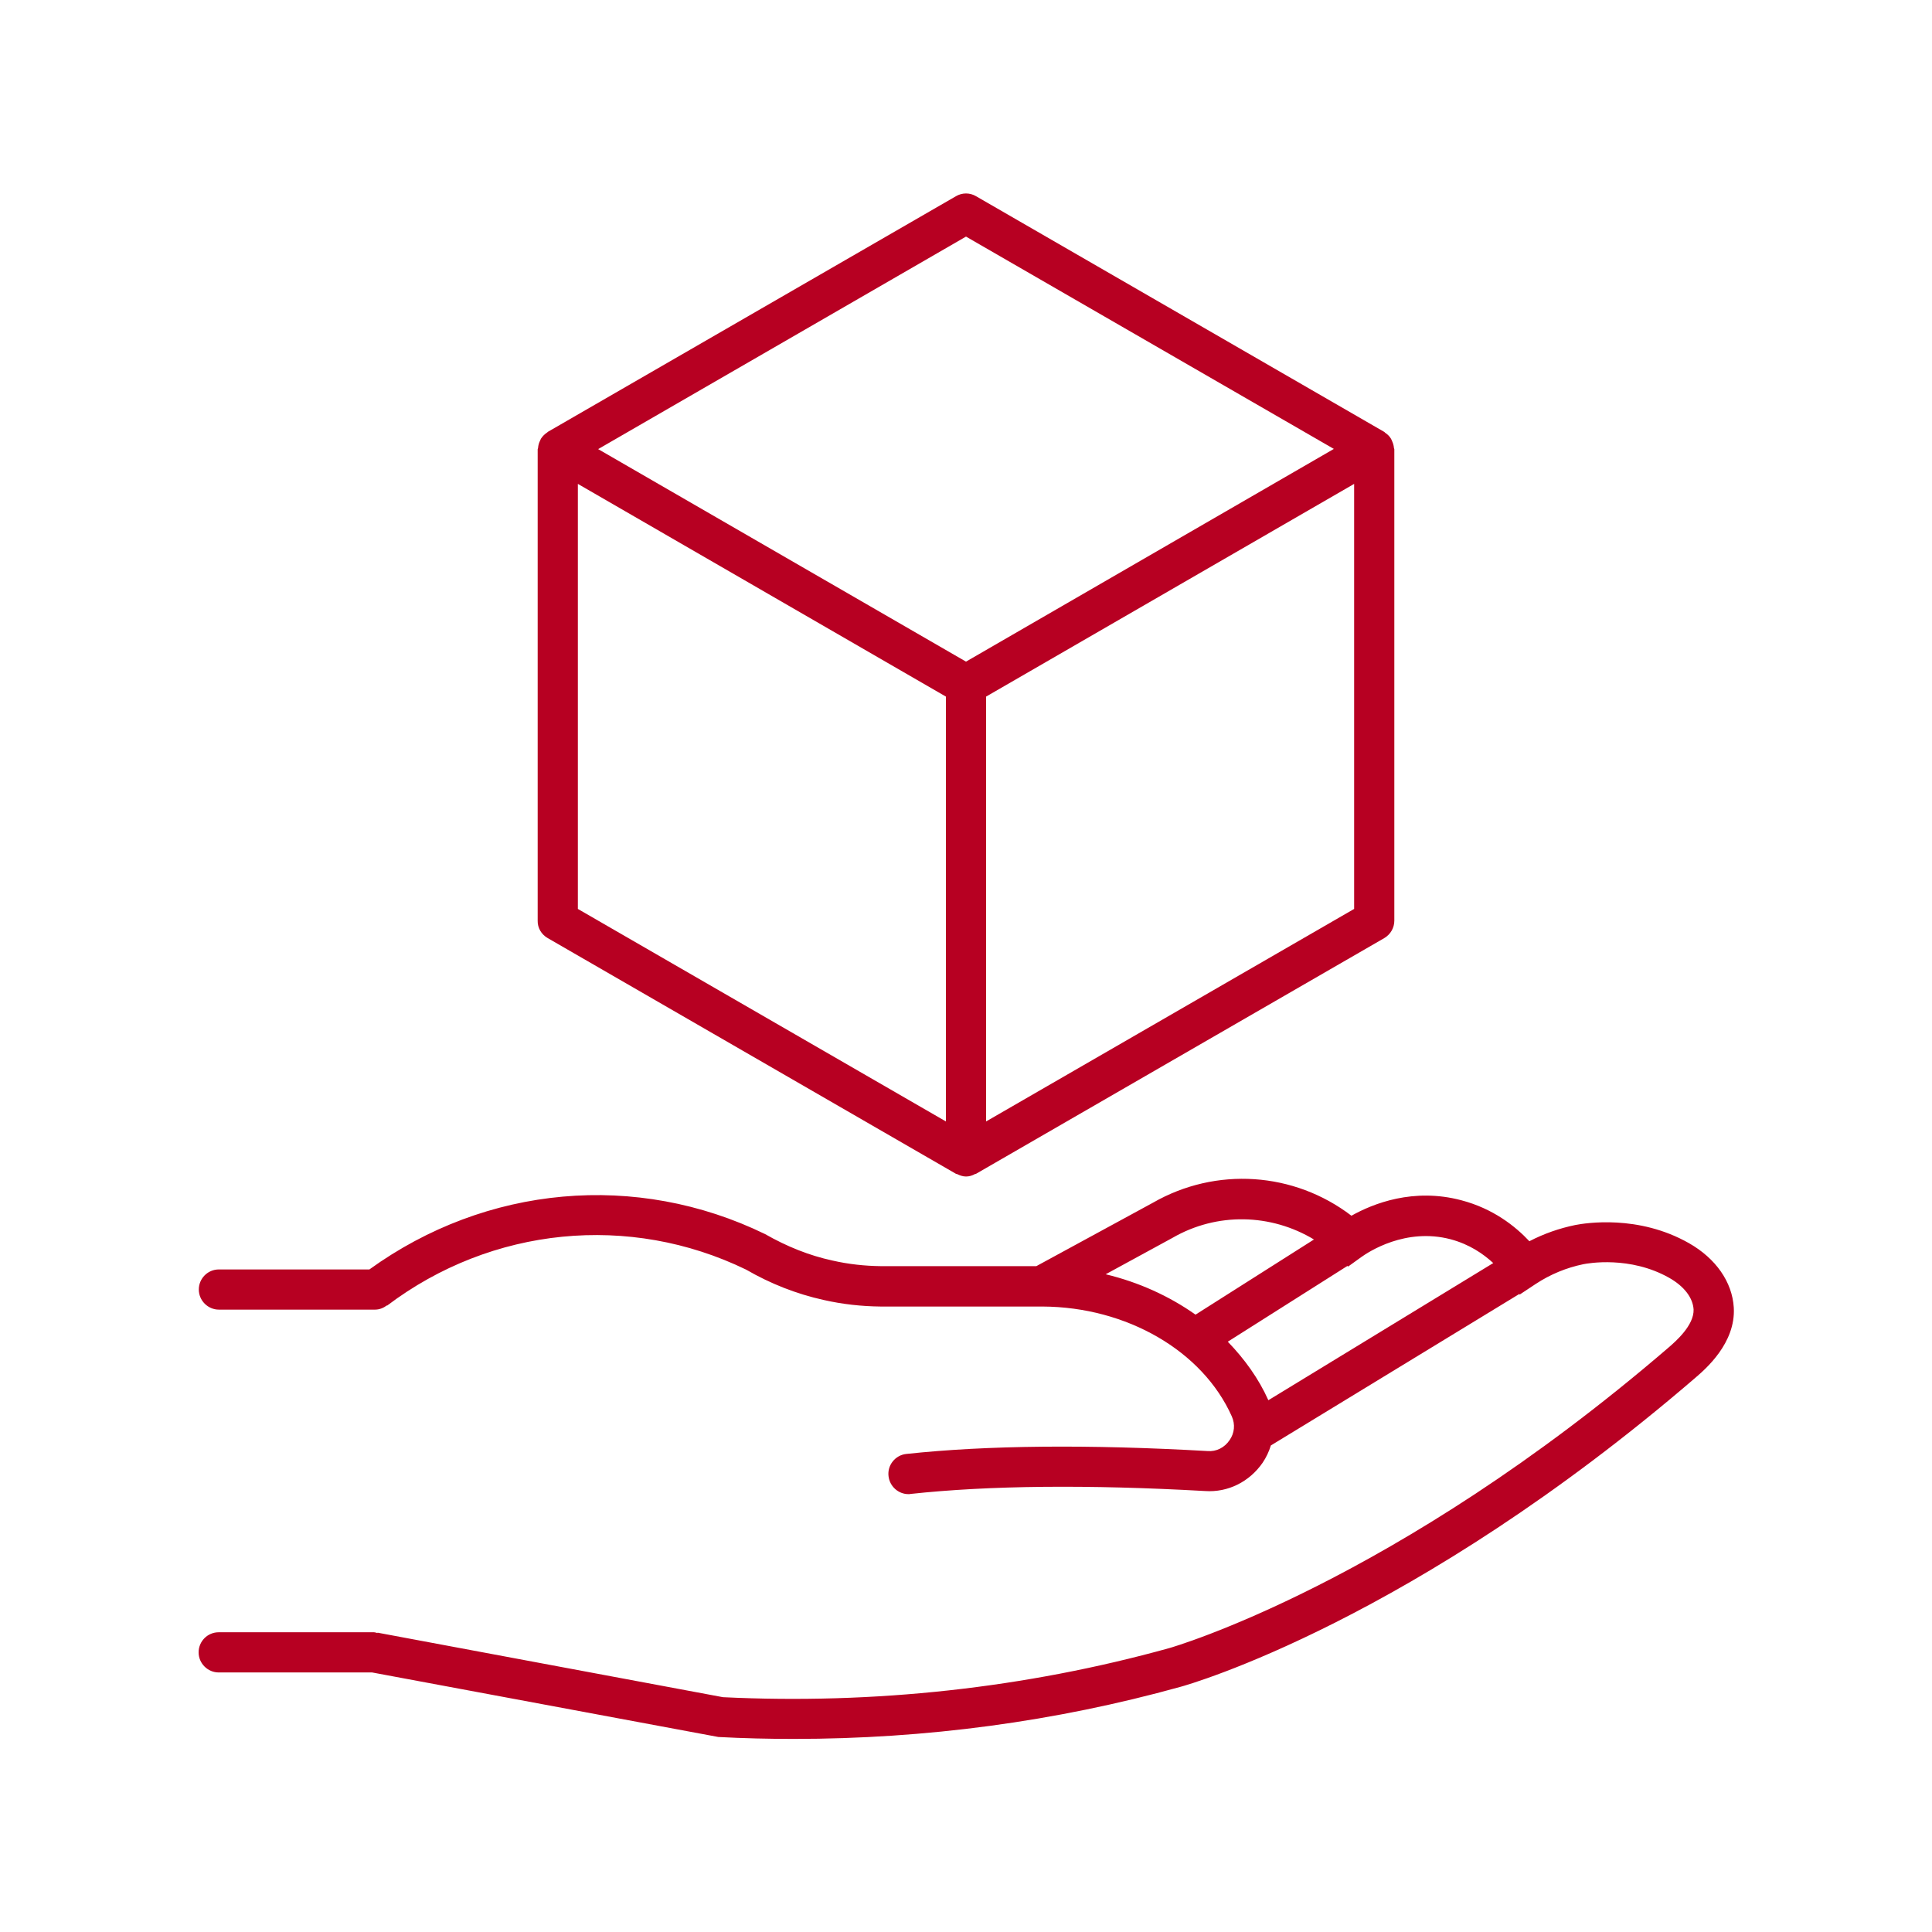
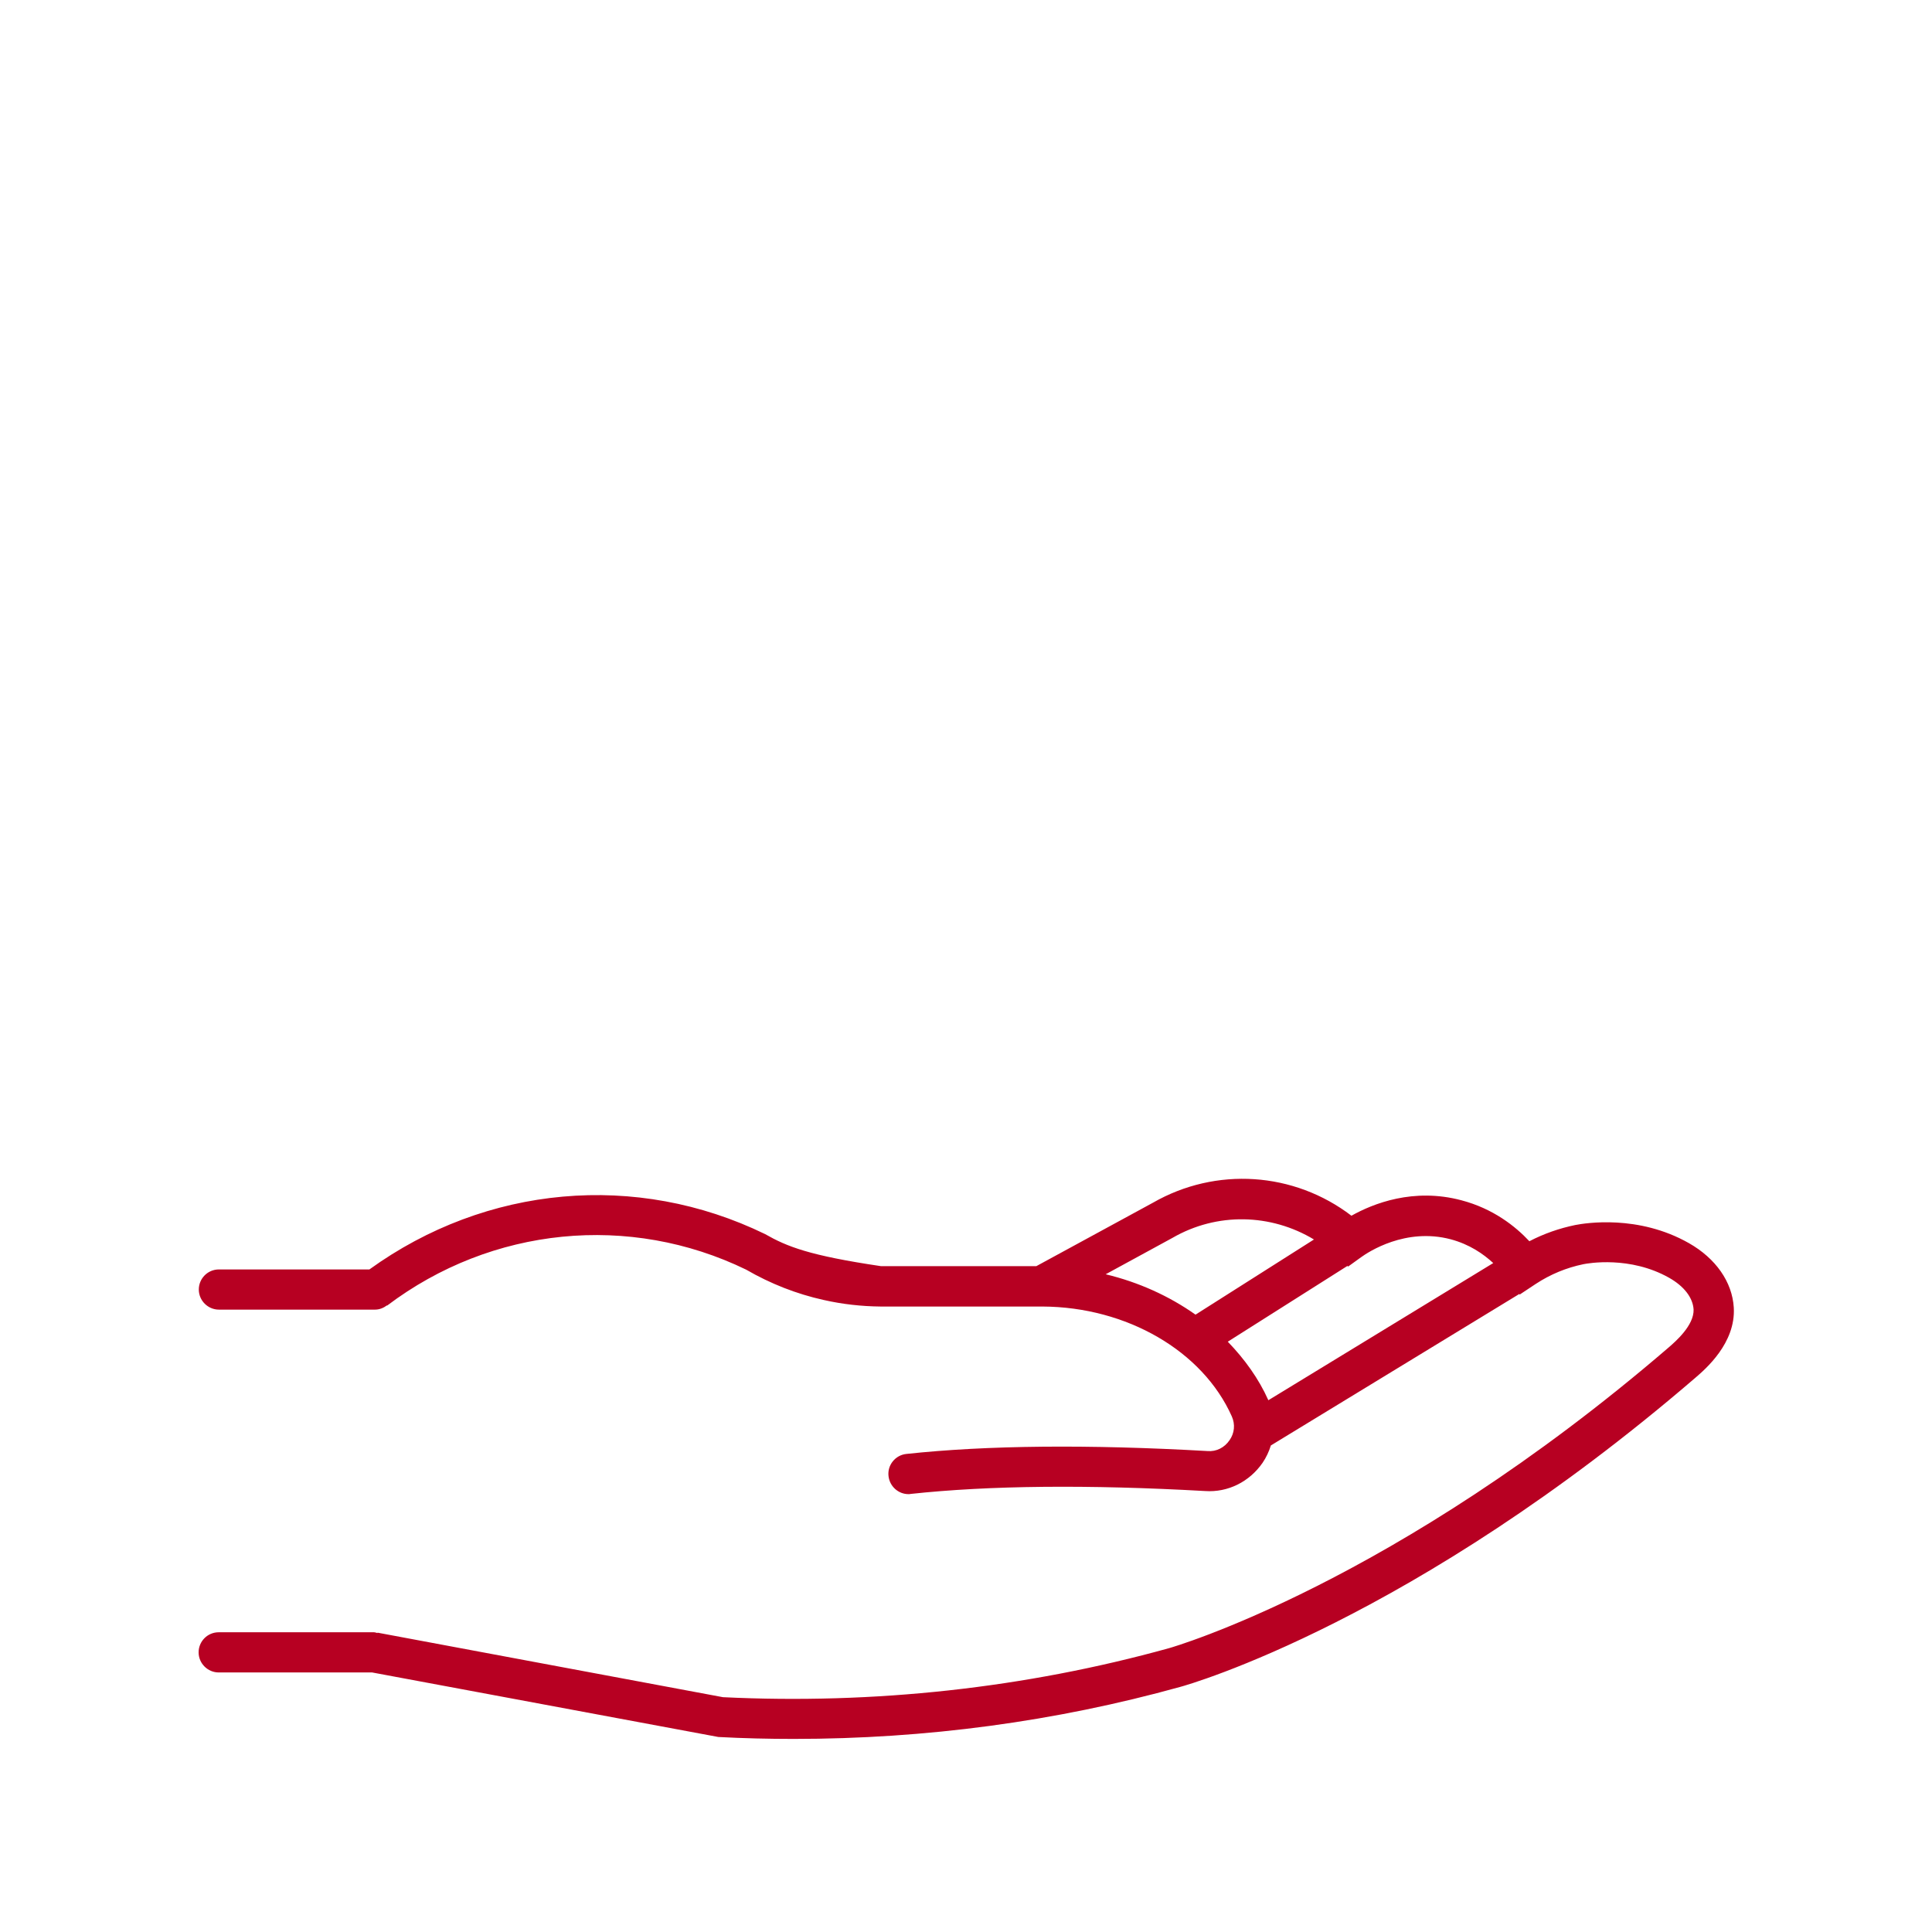
<svg xmlns="http://www.w3.org/2000/svg" fill="none" viewBox="0 0 100 100" height="100" width="100">
-   <path fill="#B70022" d="M86.39 69.726C72.17 81.966 60.63 85.276 60.52 85.306C53.06 87.376 45.23 88.226 37.42 87.846L19.54 84.506V84.526C19.48 84.516 19.42 84.486 19.35 84.486H11.32C10.74 84.486 10.28 84.956 10.28 85.526C10.28 86.096 10.75 86.566 11.32 86.566H19.26L37.18 89.906C38.49 89.976 39.79 90.006 41.09 90.006C47.92 90.006 54.63 89.106 61.08 87.316C61.57 87.186 73.15 83.876 87.76 71.306C88.27 70.866 89.85 69.516 89.74 67.676C89.66 66.356 88.81 65.136 87.42 64.346C84.8 62.856 82.06 63.306 81.54 63.406C80.71 63.576 79.91 63.856 79.16 64.246C78.43 63.466 77.28 62.556 75.64 62.126C73.16 61.466 71.07 62.296 69.95 62.926C66.98 60.656 62.94 60.376 59.67 62.256L53.64 65.536H45.6C44.76 65.526 43.92 65.436 43.09 65.246C41.89 64.986 40.74 64.526 39.6 63.876C32.94 60.636 25.17 61.336 19.12 65.706H11.33C10.75 65.706 10.29 66.176 10.29 66.746C10.29 67.316 10.76 67.786 11.33 67.786H19.41C19.65 67.786 19.85 67.696 20.03 67.566L20.04 67.576C25.45 63.486 32.59 62.786 38.62 65.716C39.88 66.446 41.23 66.976 42.63 67.286C43.6 67.506 44.59 67.616 45.58 67.626H53.96C58.32 67.646 62.25 69.926 63.76 73.316C63.94 73.726 63.9 74.176 63.64 74.546C63.38 74.926 62.96 75.146 62.5 75.106C56.34 74.756 51.09 74.806 46.91 75.256C46.34 75.316 45.92 75.836 45.99 76.406C46.05 76.936 46.5 77.336 47.02 77.336C47.06 77.336 47.09 77.336 47.13 77.326C51.2 76.886 56.33 76.836 62.38 77.176C63.56 77.256 64.67 76.696 65.35 75.716C65.54 75.436 65.68 75.136 65.78 74.816L78.64 66.976L78.66 67.006L79.49 66.456C80.25 65.956 81.08 65.616 81.95 65.436C82.19 65.386 84.37 64.996 86.39 66.136C87.17 66.576 87.62 67.166 87.66 67.776C87.69 68.606 86.71 69.446 86.39 69.726ZM61.88 68.046C60.52 67.086 58.94 66.366 57.23 65.956L60.68 64.076C62.99 62.736 65.79 62.816 68.01 64.156L61.88 68.046ZM65.65 72.476C65.15 71.356 64.42 70.346 63.55 69.446L69.74 65.526L69.78 65.556L70.46 65.066C70.82 64.806 72.75 63.526 75.09 64.146C76.06 64.406 76.77 64.896 77.29 65.376L65.65 72.476Z" />
-   <path fill="#B70022" d="M28.35 48.556L49.48 60.756C49.49 60.766 49.51 60.756 49.53 60.766C49.67 60.836 49.83 60.896 50 60.896C50.17 60.896 50.33 60.846 50.47 60.766C50.48 60.756 50.5 60.766 50.52 60.756L71.65 48.556C71.97 48.366 72.17 48.026 72.17 47.656V23.256C72.17 23.226 72.15 23.206 72.15 23.186C72.14 23.066 72.11 22.956 72.06 22.846C72.04 22.796 72.02 22.746 71.99 22.696C71.91 22.566 71.81 22.476 71.69 22.396C71.68 22.386 71.67 22.366 71.65 22.356L50.52 10.156C50.2 9.966 49.8 9.966 49.48 10.156L28.35 22.356C28.34 22.366 28.33 22.386 28.32 22.386C28.2 22.466 28.09 22.566 28 22.706C27.98 22.746 27.97 22.776 27.95 22.816C27.89 22.936 27.86 23.056 27.85 23.186C27.85 23.206 27.83 23.236 27.83 23.256V47.656C27.82 48.026 28.02 48.366 28.35 48.556ZM70.09 47.046L51.04 58.046V36.056L70.09 25.046V47.046ZM50 12.246L69.04 23.236L50 34.246L30.96 23.246L50 12.246ZM29.91 25.046L48.96 36.056V58.046L29.91 47.046V25.046Z" />
+   <path fill="#B70022" d="M86.39 69.726C72.17 81.966 60.63 85.276 60.52 85.306C53.06 87.376 45.23 88.226 37.42 87.846L19.54 84.506V84.526C19.48 84.516 19.42 84.486 19.35 84.486H11.32C10.74 84.486 10.28 84.956 10.28 85.526C10.28 86.096 10.75 86.566 11.32 86.566H19.26L37.18 89.906C38.49 89.976 39.79 90.006 41.09 90.006C47.92 90.006 54.63 89.106 61.08 87.316C61.57 87.186 73.15 83.876 87.76 71.306C88.27 70.866 89.85 69.516 89.74 67.676C89.66 66.356 88.81 65.136 87.42 64.346C84.8 62.856 82.06 63.306 81.54 63.406C80.71 63.576 79.91 63.856 79.16 64.246C78.43 63.466 77.28 62.556 75.64 62.126C73.16 61.466 71.07 62.296 69.95 62.926C66.98 60.656 62.94 60.376 59.67 62.256L53.64 65.536H45.6C41.89 64.986 40.74 64.526 39.6 63.876C32.94 60.636 25.17 61.336 19.12 65.706H11.33C10.75 65.706 10.29 66.176 10.29 66.746C10.29 67.316 10.76 67.786 11.33 67.786H19.41C19.65 67.786 19.85 67.696 20.03 67.566L20.04 67.576C25.45 63.486 32.59 62.786 38.62 65.716C39.88 66.446 41.23 66.976 42.63 67.286C43.6 67.506 44.59 67.616 45.58 67.626H53.96C58.32 67.646 62.25 69.926 63.76 73.316C63.94 73.726 63.9 74.176 63.64 74.546C63.38 74.926 62.96 75.146 62.5 75.106C56.34 74.756 51.09 74.806 46.91 75.256C46.34 75.316 45.92 75.836 45.99 76.406C46.05 76.936 46.5 77.336 47.02 77.336C47.06 77.336 47.09 77.336 47.13 77.326C51.2 76.886 56.33 76.836 62.38 77.176C63.56 77.256 64.67 76.696 65.35 75.716C65.54 75.436 65.68 75.136 65.78 74.816L78.64 66.976L78.66 67.006L79.49 66.456C80.25 65.956 81.08 65.616 81.95 65.436C82.19 65.386 84.37 64.996 86.39 66.136C87.17 66.576 87.62 67.166 87.66 67.776C87.69 68.606 86.71 69.446 86.39 69.726ZM61.88 68.046C60.52 67.086 58.94 66.366 57.23 65.956L60.68 64.076C62.99 62.736 65.79 62.816 68.01 64.156L61.88 68.046ZM65.65 72.476C65.15 71.356 64.42 70.346 63.55 69.446L69.74 65.526L69.78 65.556L70.46 65.066C70.82 64.806 72.75 63.526 75.09 64.146C76.06 64.406 76.77 64.896 77.29 65.376L65.65 72.476Z" />
</svg>